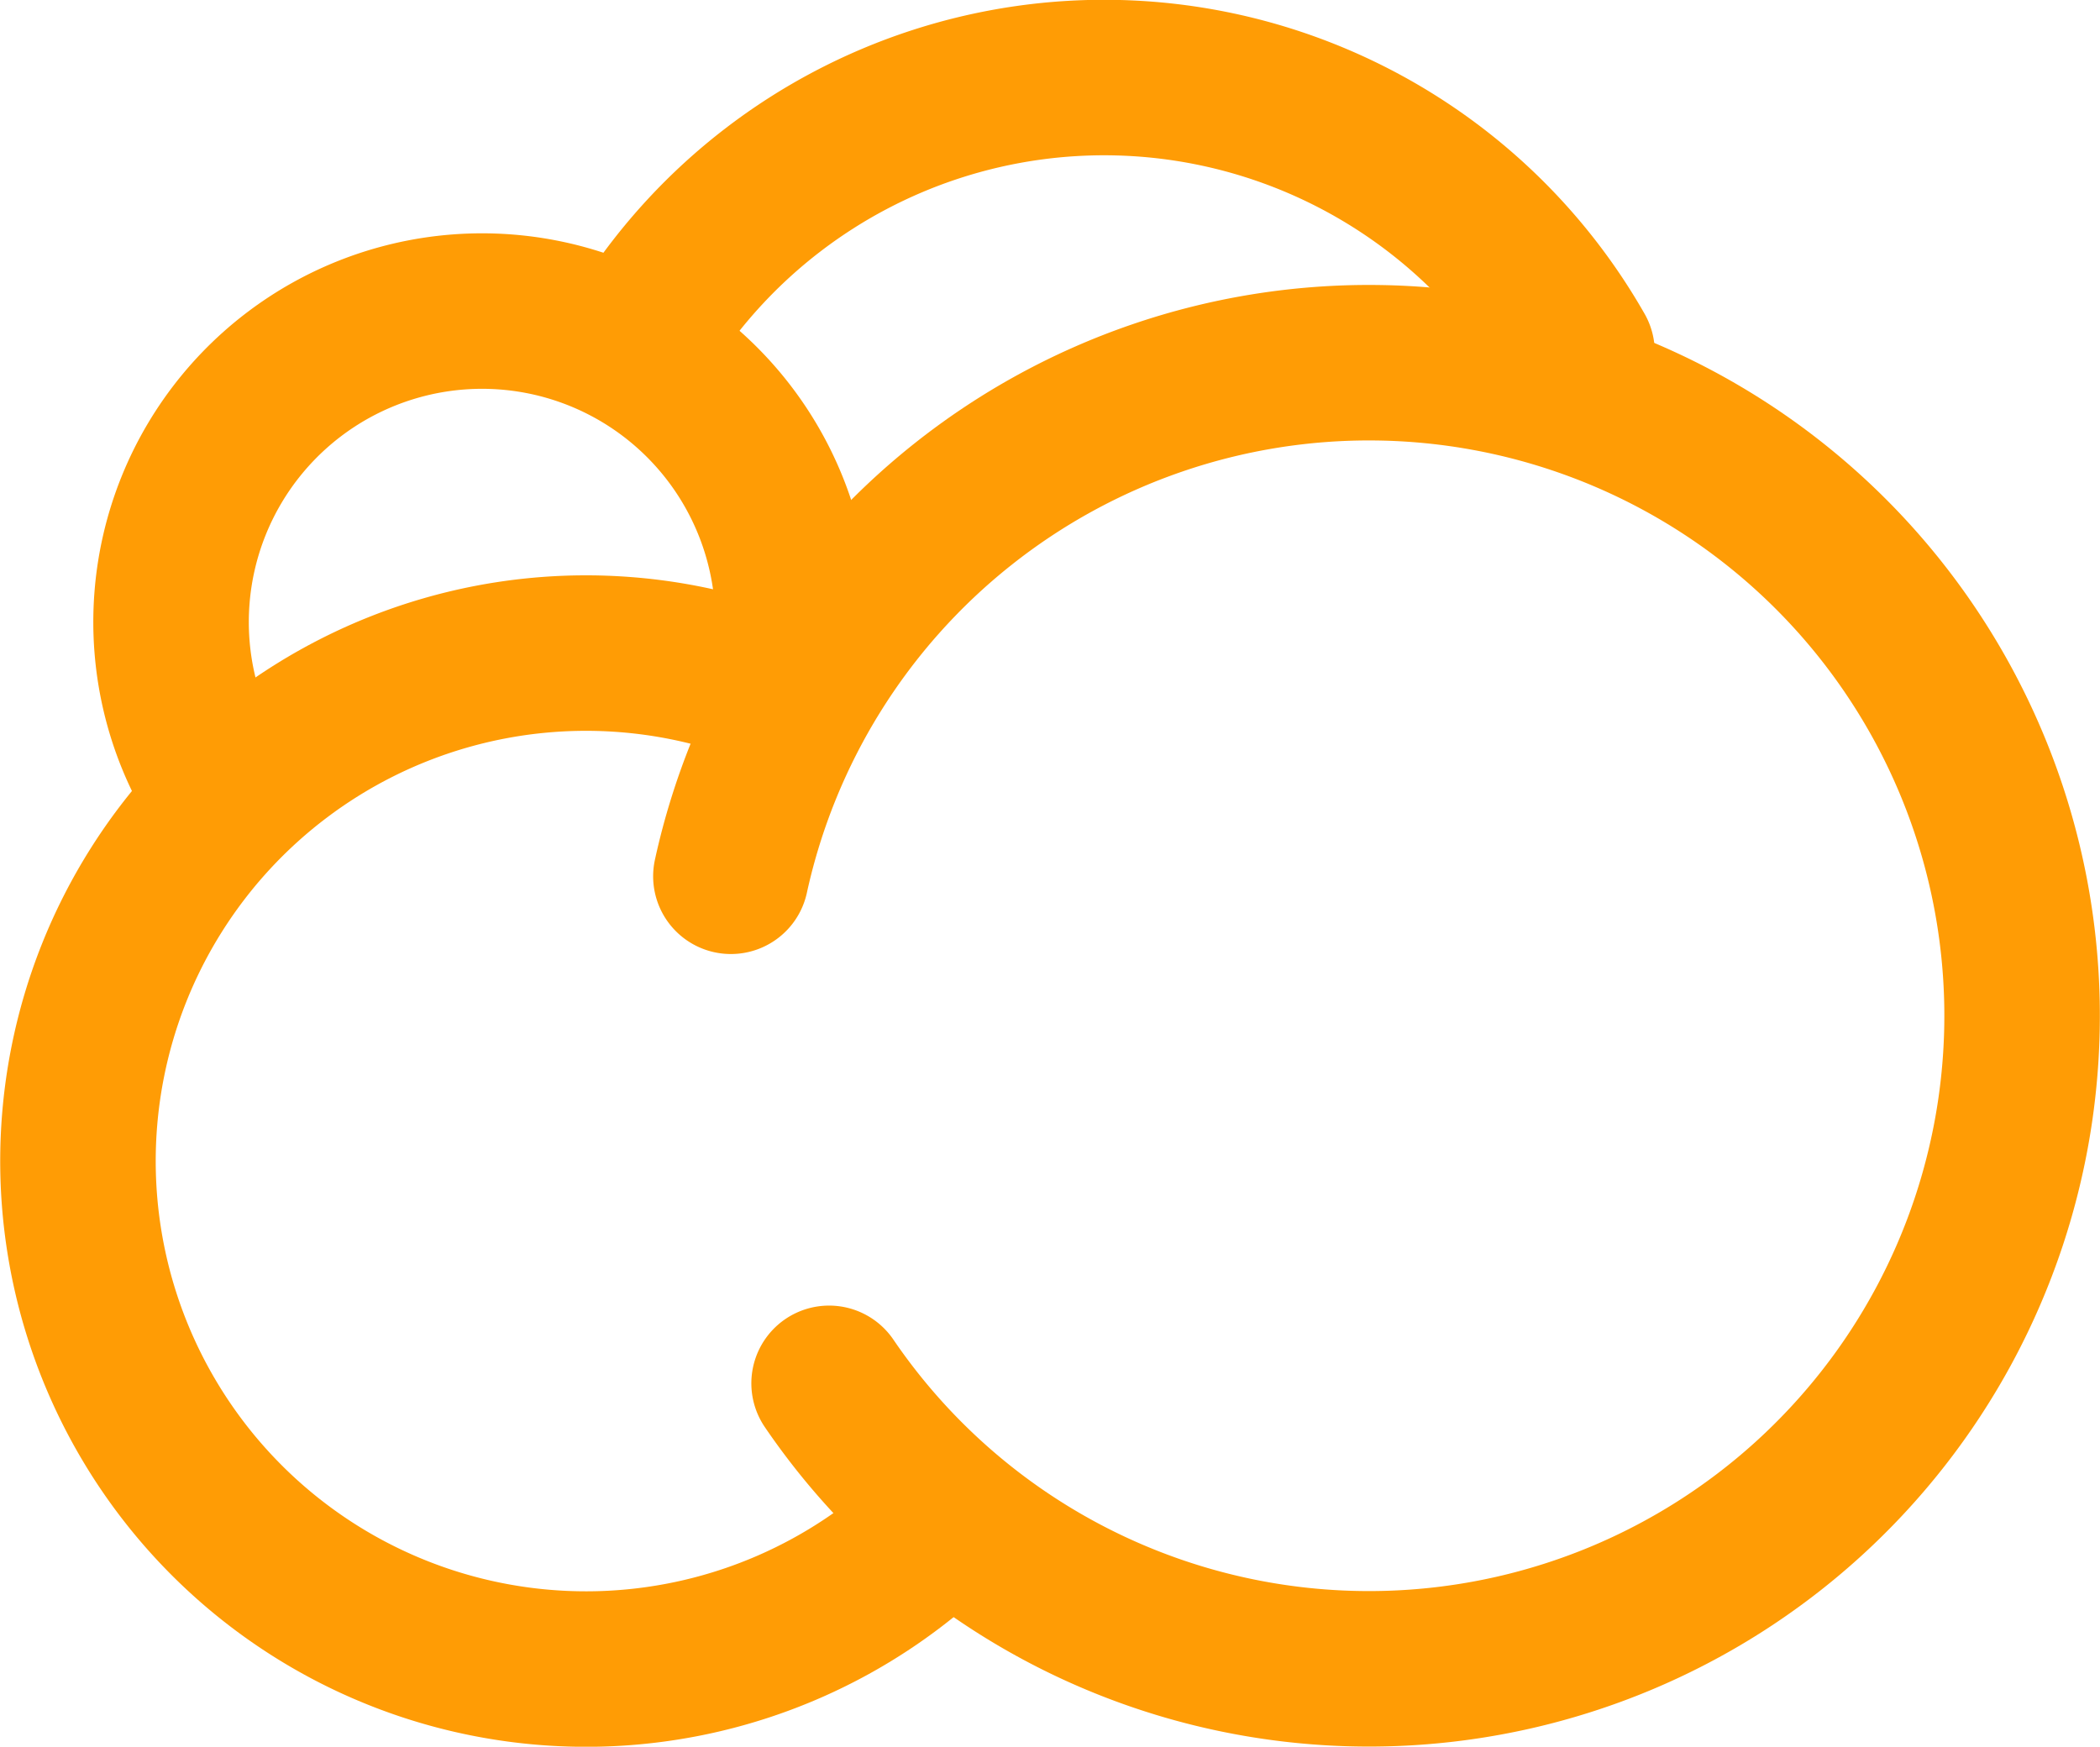
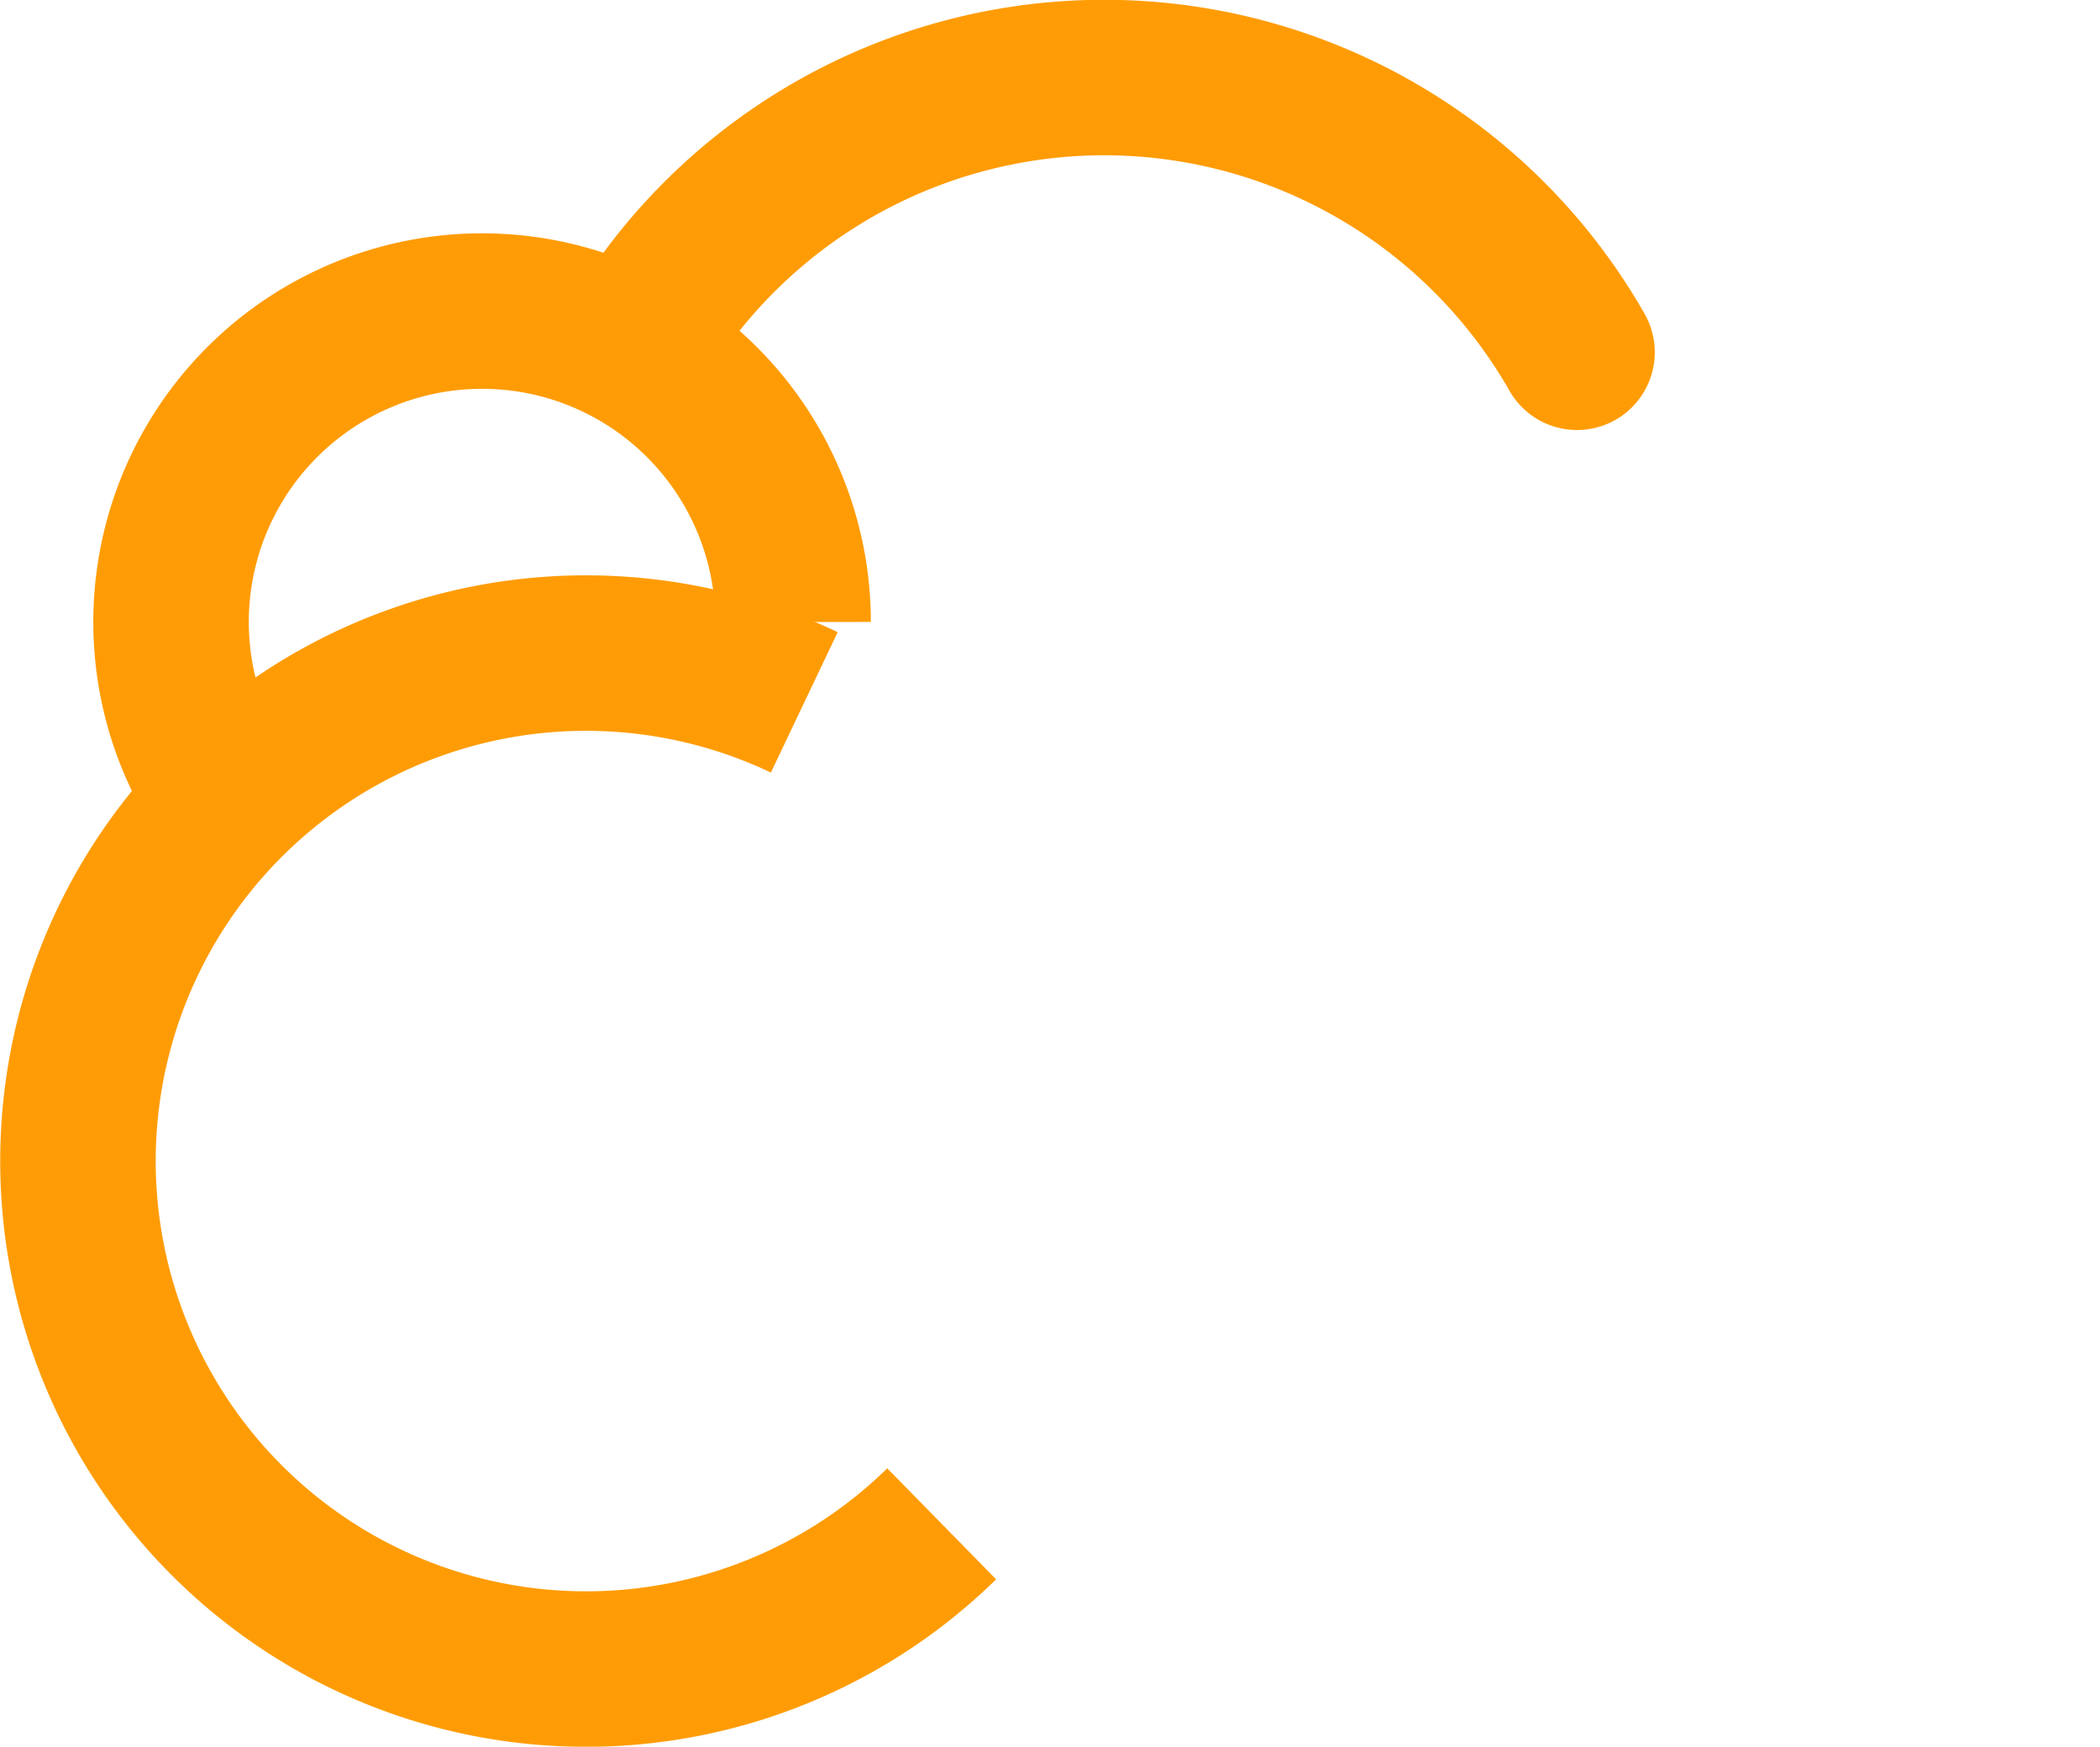
<svg xmlns="http://www.w3.org/2000/svg" width="27.008" height="22.467" viewBox="0 0 27.008 22.467">
  <g id="Overcast" transform="translate(-2.8 -5)">
    <g id="Group_614" data-name="Group 614" transform="translate(3 6)">
      <g id="Group-3" transform="translate(2)">
        <path id="Oval-3" d="M8,7A4,4,0,1,0,.564,9.049" fill="none" stroke="#ff9c05" stroke-width="2" fill-rule="evenodd" />
        <path id="Oval-3-2" data-name="Oval-3" d="M18.082,3.531A7,7,0,0,0,6.124,3.194" fill="none" stroke="#ff9c05" stroke-linecap="round" stroke-width="2" fill-rule="evenodd" />
      </g>
      <g id="Group-2" transform="translate(0 3)">
        <path id="Oval" d="M10.144,5.034A6.534,6.534,0,1,0,11.911,15.6" fill="none" stroke="#ff9c05" stroke-width="2" fill-rule="evenodd" />
-         <path id="Oval-2" data-name="Oval" d="M10.463,13.793A8.4,8.4,0,1,0,9.2,7.271" fill="none" stroke="#ff9c05" stroke-linecap="round" stroke-width="2" fill-rule="evenodd" />
      </g>
    </g>
  </g>
</svg>